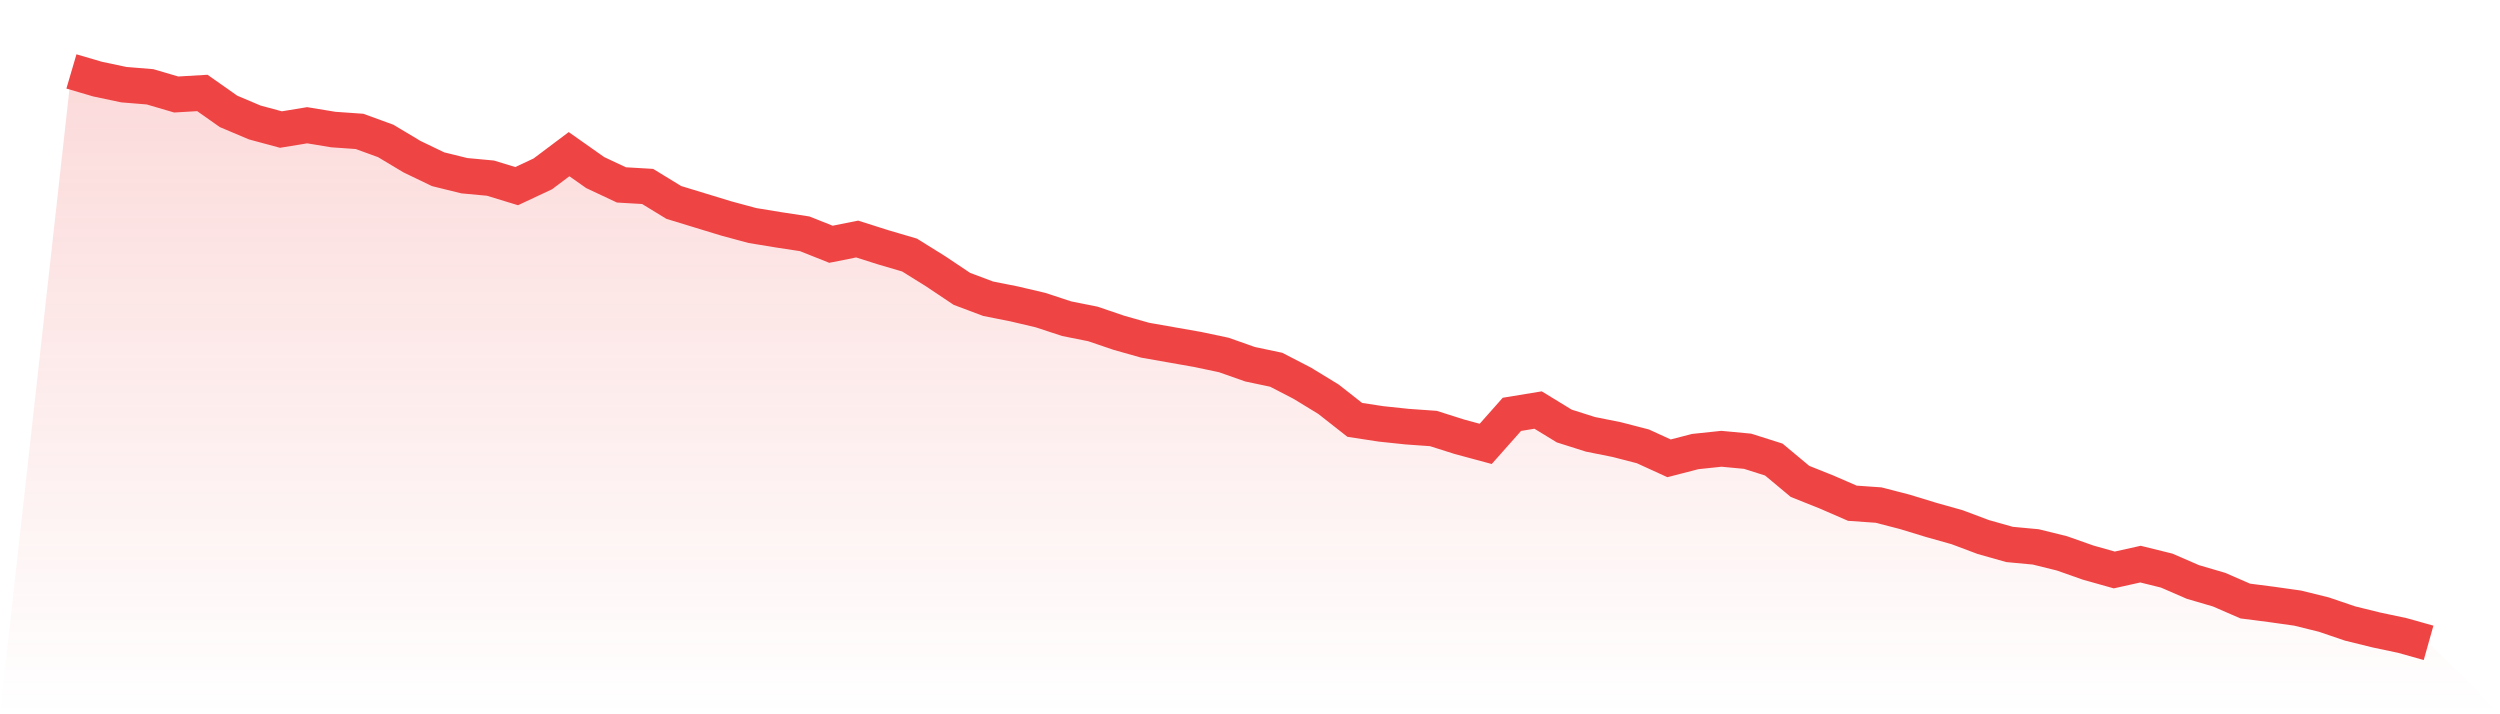
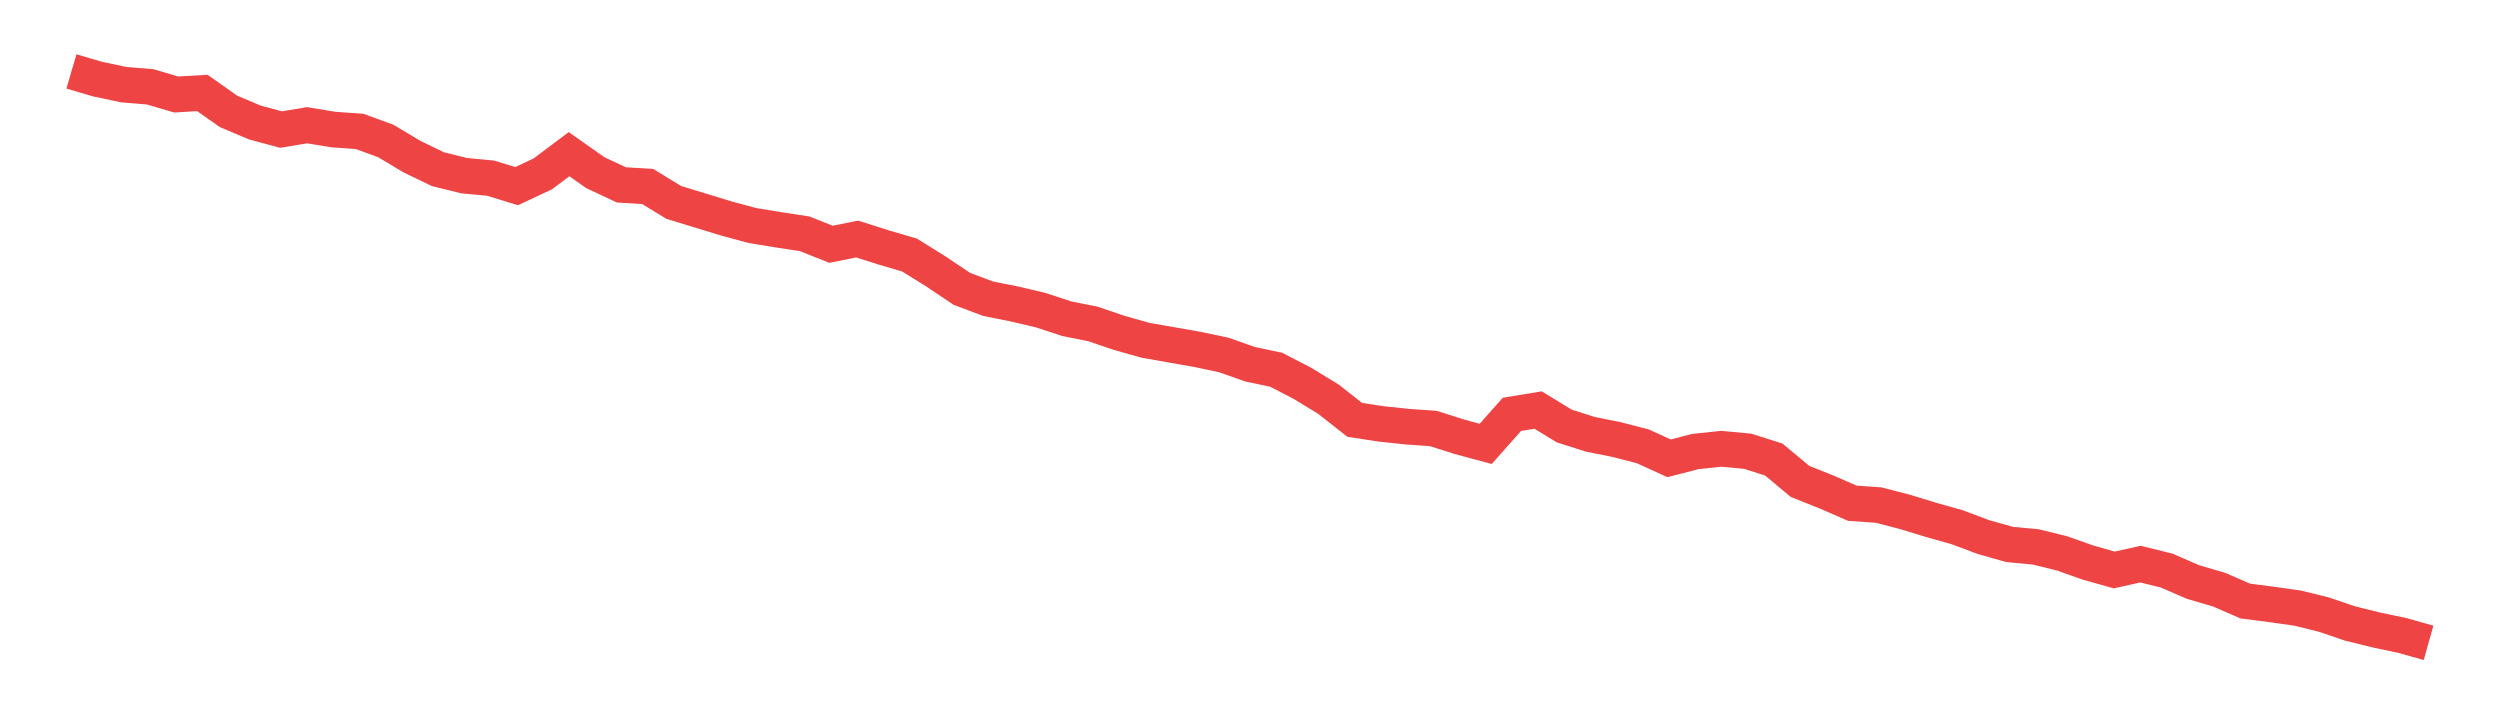
<svg xmlns="http://www.w3.org/2000/svg" viewBox="0 0 140 40">
  <defs>
    <linearGradient id="gradient" x1="0" x2="0" y1="0" y2="1">
      <stop offset="0%" stop-color="#ef4444" stop-opacity="0.2" />
      <stop offset="100%" stop-color="#ef4444" stop-opacity="0" />
    </linearGradient>
  </defs>
-   <path d="M4,4 L4,4 L5.467,4.431 L6.933,4.741 L8.4,4.861 L9.867,5.292 L11.333,5.206 L12.8,6.239 L14.267,6.859 L15.733,7.255 L17.2,7.014 L18.667,7.255 L20.133,7.358 L21.6,7.892 L23.067,8.771 L24.533,9.477 L26,9.839 L27.467,9.976 L28.933,10.424 L30.4,9.735 L31.867,8.633 L33.333,9.666 L34.8,10.355 L36.267,10.441 L37.733,11.337 L39.2,11.785 L40.667,12.233 L42.133,12.629 L43.6,12.87 L45.067,13.094 L46.533,13.679 L48,13.386 L49.467,13.851 L50.933,14.282 L52.4,15.195 L53.867,16.177 L55.333,16.728 L56.8,17.02 L58.267,17.365 L59.733,17.847 L61.2,18.14 L62.667,18.639 L64.133,19.053 L65.6,19.311 L67.067,19.569 L68.533,19.879 L70,20.396 L71.467,20.706 L72.933,21.464 L74.4,22.36 L75.867,23.513 L77.333,23.737 L78.8,23.892 L80.267,23.996 L81.733,24.461 L83.2,24.857 L84.667,23.203 L86.133,22.962 L87.6,23.858 L89.067,24.323 L90.533,24.616 L92,24.995 L93.467,25.666 L94.933,25.287 L96.4,25.132 L97.867,25.27 L99.333,25.735 L100.8,26.958 L102.267,27.544 L103.733,28.181 L105.2,28.284 L106.667,28.663 L108.133,29.111 L109.6,29.524 L111.067,30.075 L112.533,30.489 L114,30.626 L115.467,30.988 L116.933,31.505 L118.4,31.918 L119.867,31.591 L121.333,31.953 L122.8,32.59 L124.267,33.02 L125.733,33.658 L127.2,33.847 L128.667,34.054 L130.133,34.416 L131.6,34.915 L133.067,35.277 L134.533,35.587 L136,36 L140,40 L0,40 z" fill="url(#gradient)" />
  <path d="M4,4 L4,4 L5.467,4.431 L6.933,4.741 L8.4,4.861 L9.867,5.292 L11.333,5.206 L12.8,6.239 L14.267,6.859 L15.733,7.255 L17.2,7.014 L18.667,7.255 L20.133,7.358 L21.6,7.892 L23.067,8.771 L24.533,9.477 L26,9.839 L27.467,9.976 L28.933,10.424 L30.4,9.735 L31.867,8.633 L33.333,9.666 L34.8,10.355 L36.267,10.441 L37.733,11.337 L39.2,11.785 L40.667,12.233 L42.133,12.629 L43.6,12.87 L45.067,13.094 L46.533,13.679 L48,13.386 L49.467,13.851 L50.933,14.282 L52.4,15.195 L53.867,16.177 L55.333,16.728 L56.8,17.02 L58.267,17.365 L59.733,17.847 L61.2,18.14 L62.667,18.639 L64.133,19.053 L65.6,19.311 L67.067,19.569 L68.533,19.879 L70,20.396 L71.467,20.706 L72.933,21.464 L74.4,22.36 L75.867,23.513 L77.333,23.737 L78.8,23.892 L80.267,23.996 L81.733,24.461 L83.2,24.857 L84.667,23.203 L86.133,22.962 L87.6,23.858 L89.067,24.323 L90.533,24.616 L92,24.995 L93.467,25.666 L94.933,25.287 L96.4,25.132 L97.867,25.27 L99.333,25.735 L100.8,26.958 L102.267,27.544 L103.733,28.181 L105.2,28.284 L106.667,28.663 L108.133,29.111 L109.6,29.524 L111.067,30.075 L112.533,30.489 L114,30.626 L115.467,30.988 L116.933,31.505 L118.4,31.918 L119.867,31.591 L121.333,31.953 L122.8,32.59 L124.267,33.02 L125.733,33.658 L127.2,33.847 L128.667,34.054 L130.133,34.416 L131.6,34.915 L133.067,35.277 L134.533,35.587 L136,36" fill="none" stroke="#ef4444" stroke-width="2" />
</svg>